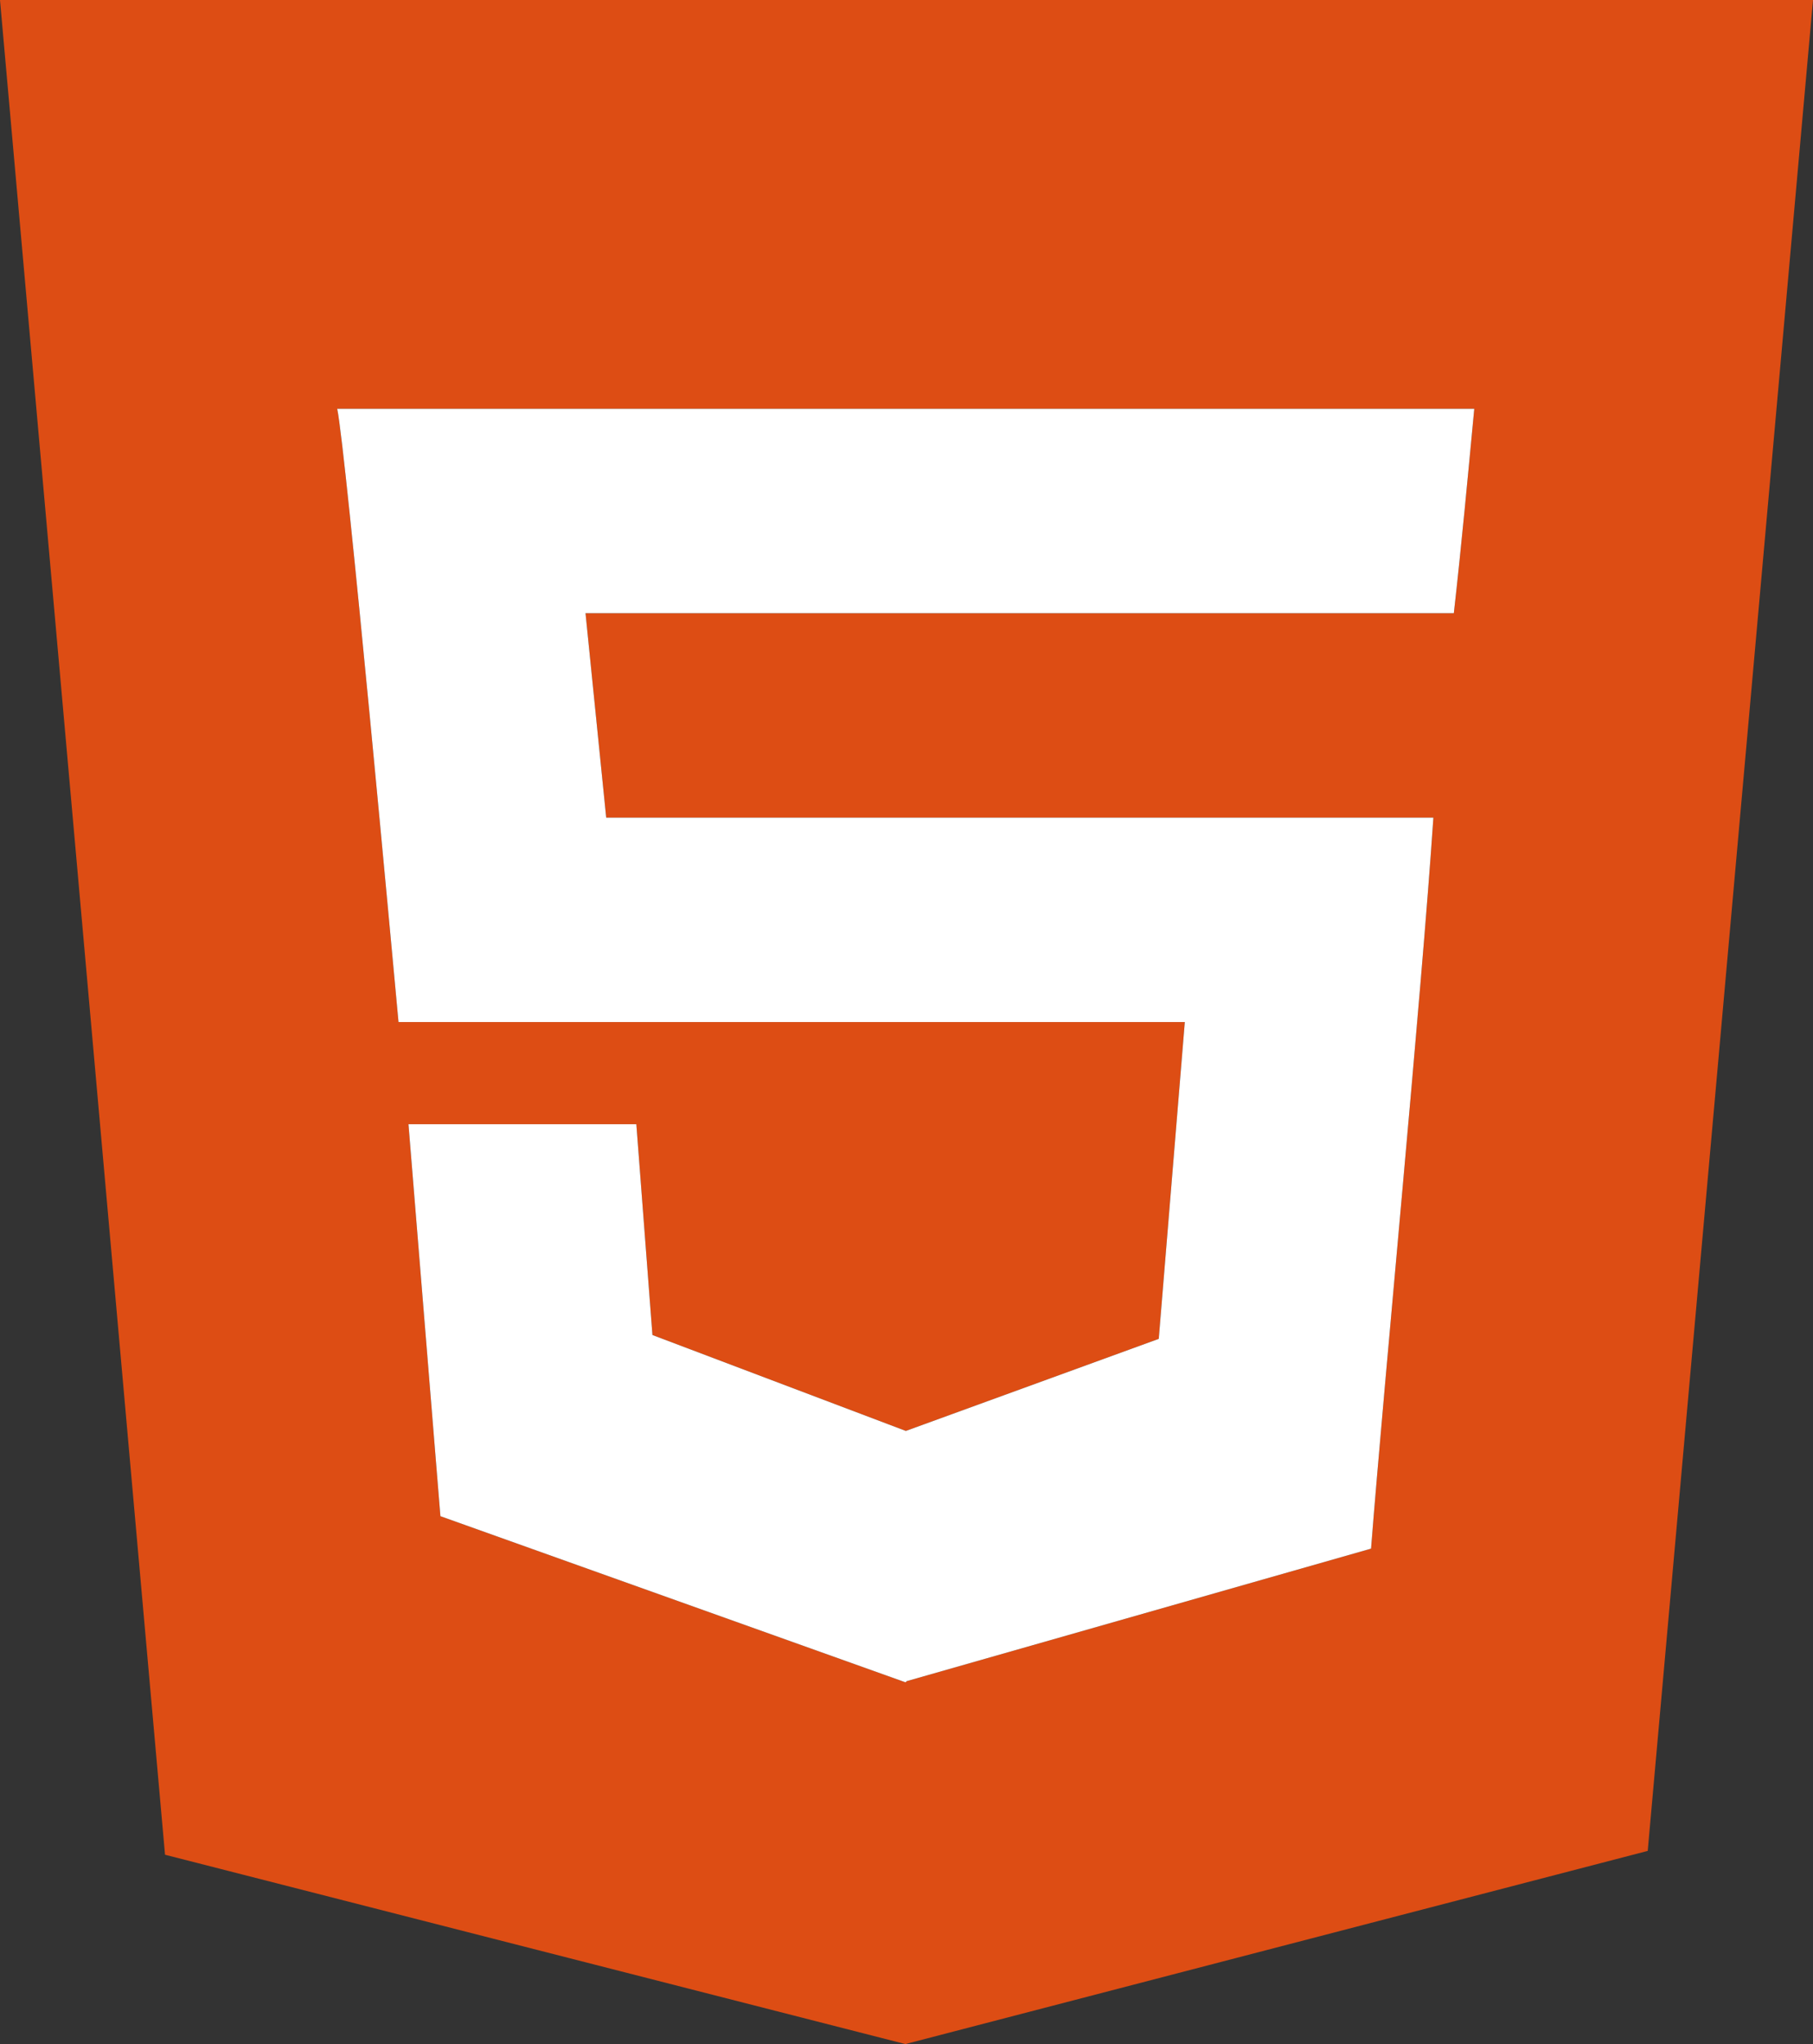
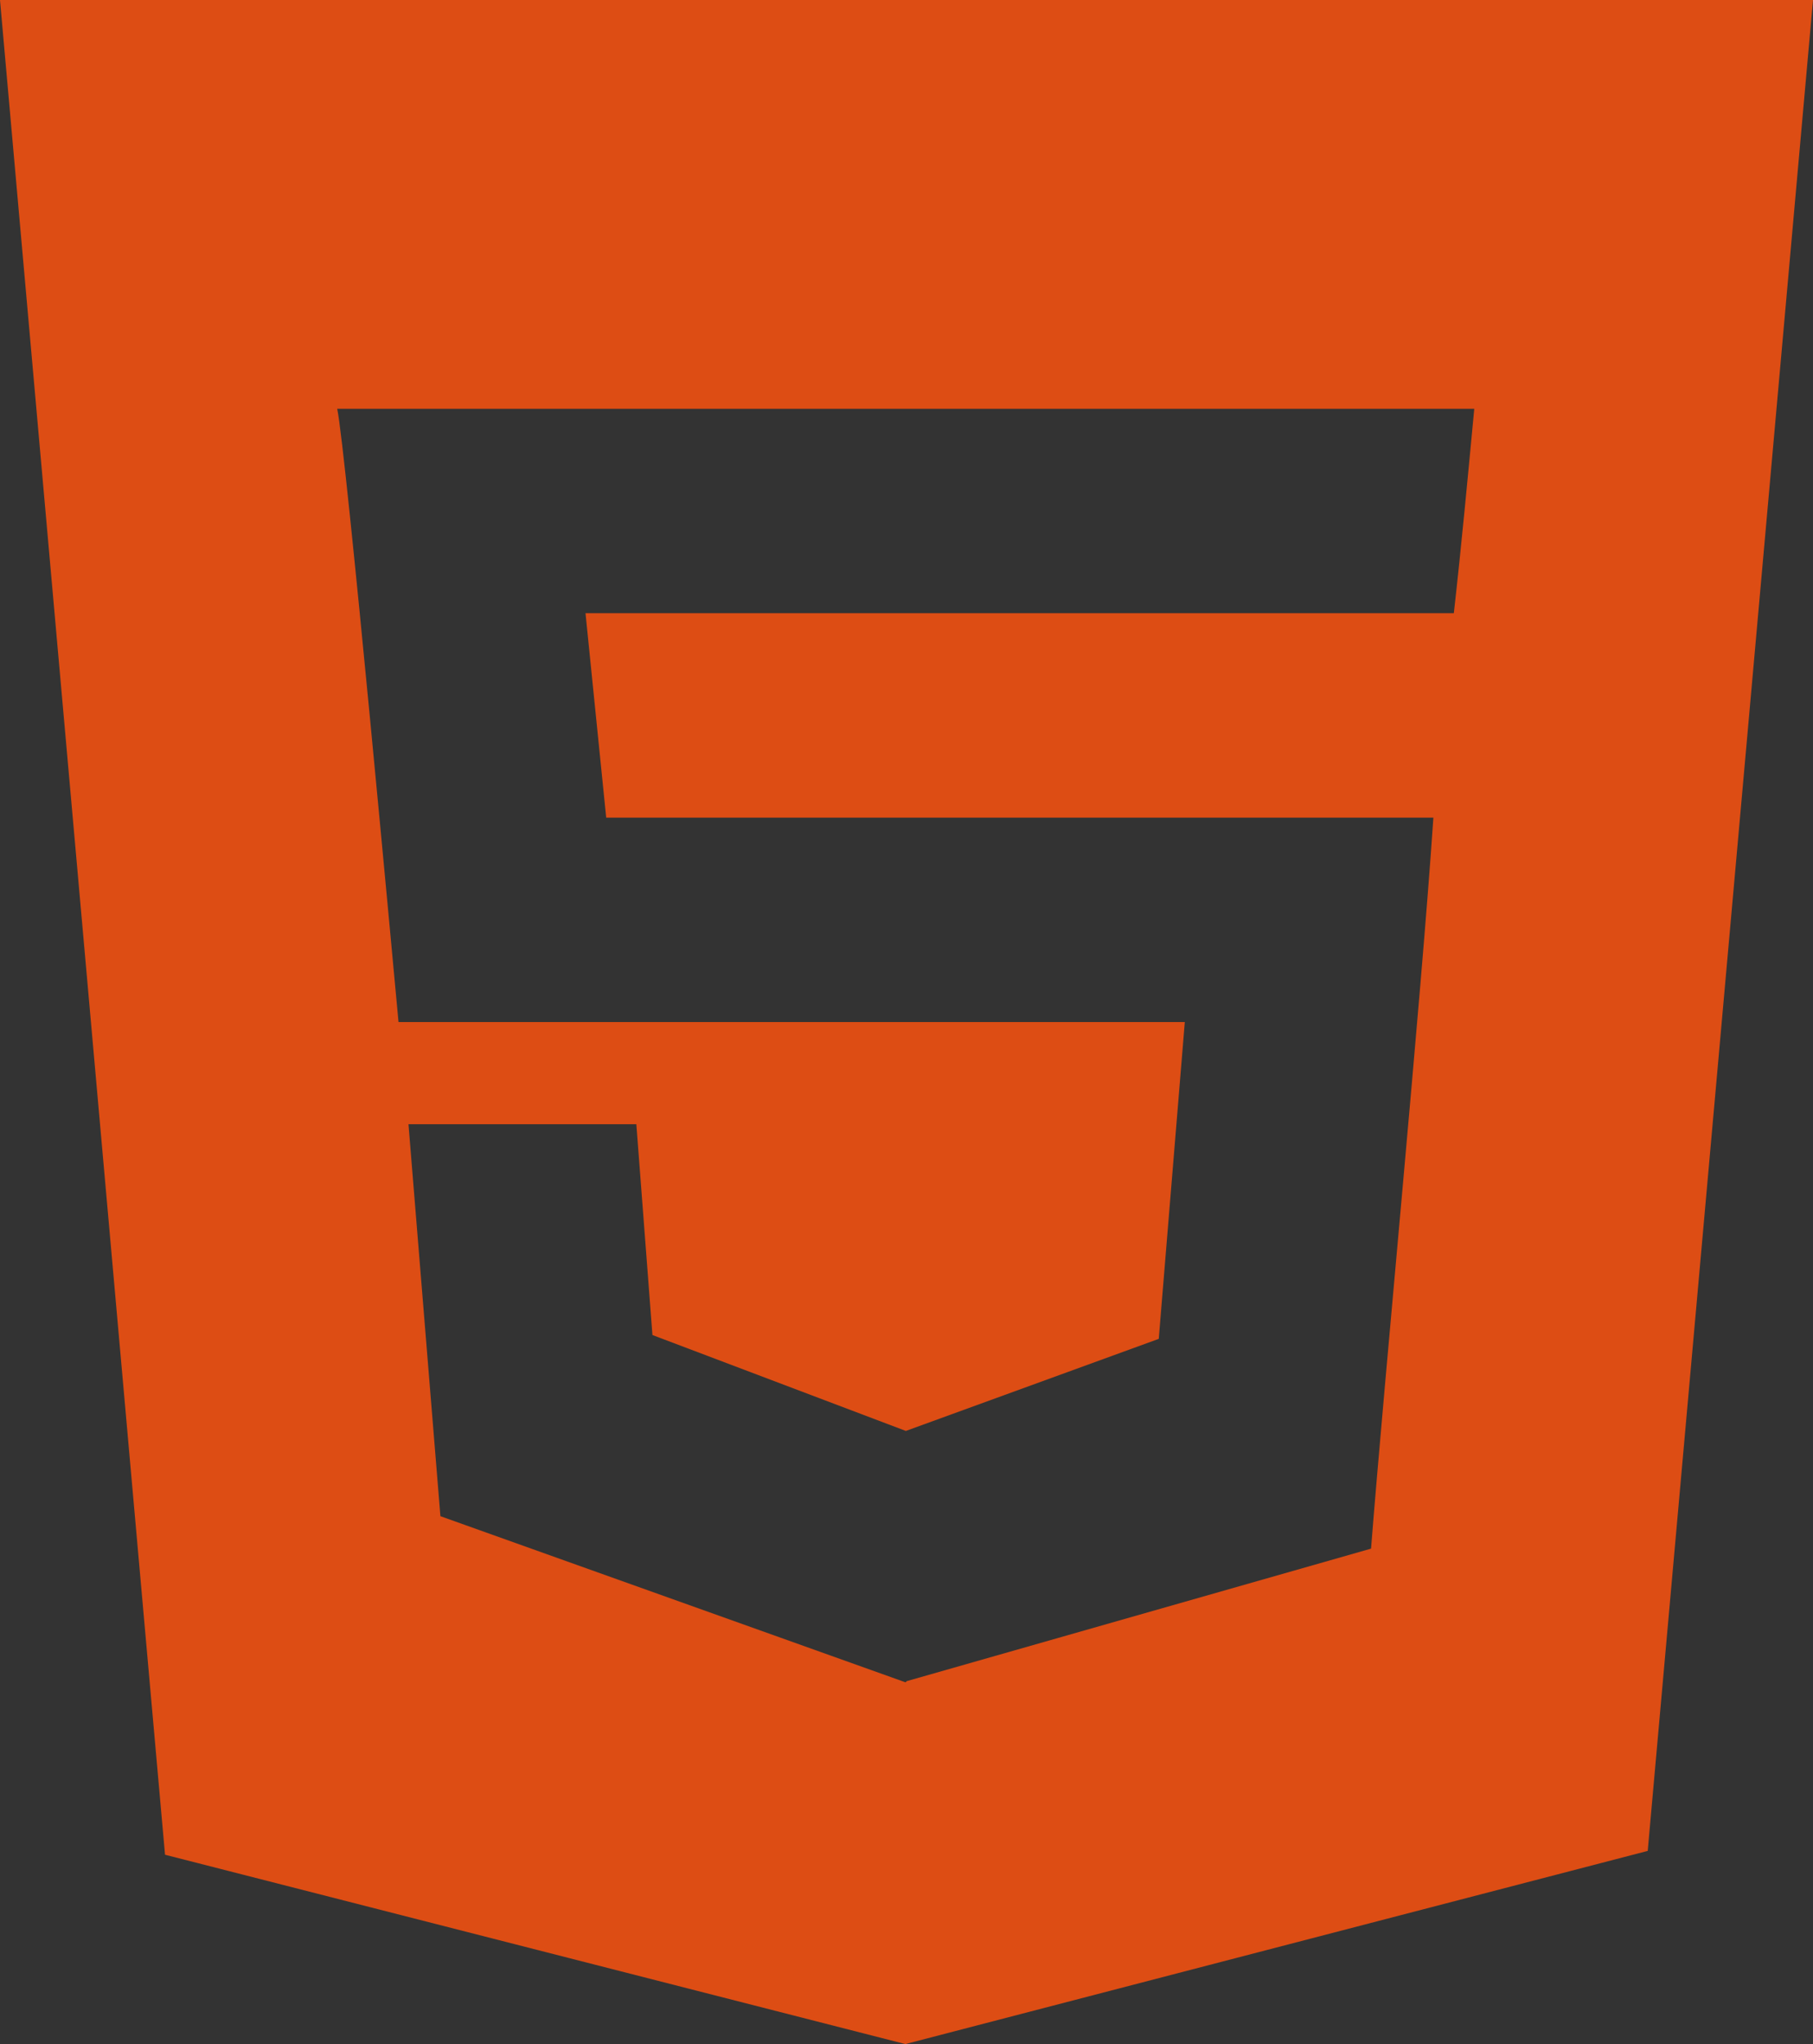
<svg xmlns="http://www.w3.org/2000/svg" id="Layer_1" version="1.1" viewBox="0 0 709.7 800">
  <rect x="0" y="0" width="709.7" height="800" fill="#333333" stroke="none" />
  <defs>
    <style>
      .st0 {
        fill: #fff;
      }

      .st0, .st1 {
        fill-rule: evenodd;
      }

      .st1 {
        fill: #dd4d14;
      }
    </style>
  </defs>
  <g id="Page-1">
    <g id="Dribbble-Light-Preview">
      <g id="icons">
        <path id="html-_x5B__x23_124_x5D_" class="st1" d="M569.2,240H229.2l8.1,80h323.8c-4.7,70.1-19.1,218.6-24.4,286.1l-181.9,51.9v.2l-.4.2-182-65-12.5-153.4h89.2l6.3,82.5,99.1,37.5h.2l98.9-36,10.2-124H156c-1.5-16-20.6-224.3-24-240h445.1c-2.5,26.4-5,53.5-8,80h.1ZM0,0l64.6,725.9,289.8,74.1,290.6-75.6L709.7,0H0Z" />
      </g>
    </g>
  </g>
  <g id="Page-11" data-name="Page-1">
    <g id="Dribbble-Light-Preview1" data-name="Dribbble-Light-Preview">
      <g id="icons1" data-name="icons">
-         <path id="html-_x5B__x23_124_x5D_1" data-name="html-_x5B__x23_124_x5D_" class="st0" d="M569.2,240H229.2l8.1,80h323.8c-4.7,70.1-19.1,218.6-24.4,286.1l-181.9,51.9v.2l-.4.2-182-65-12.5-153.4h89.2l6.3,82.5,99.1,37.5h.2l98.9-36,10.2-124H156c-1.5-16-20.6-224.3-24-240h445.1c-2.5,26.4-5,53.5-8,80h.1Z" />
-       </g>
+         </g>
    </g>
  </g>
</svg>